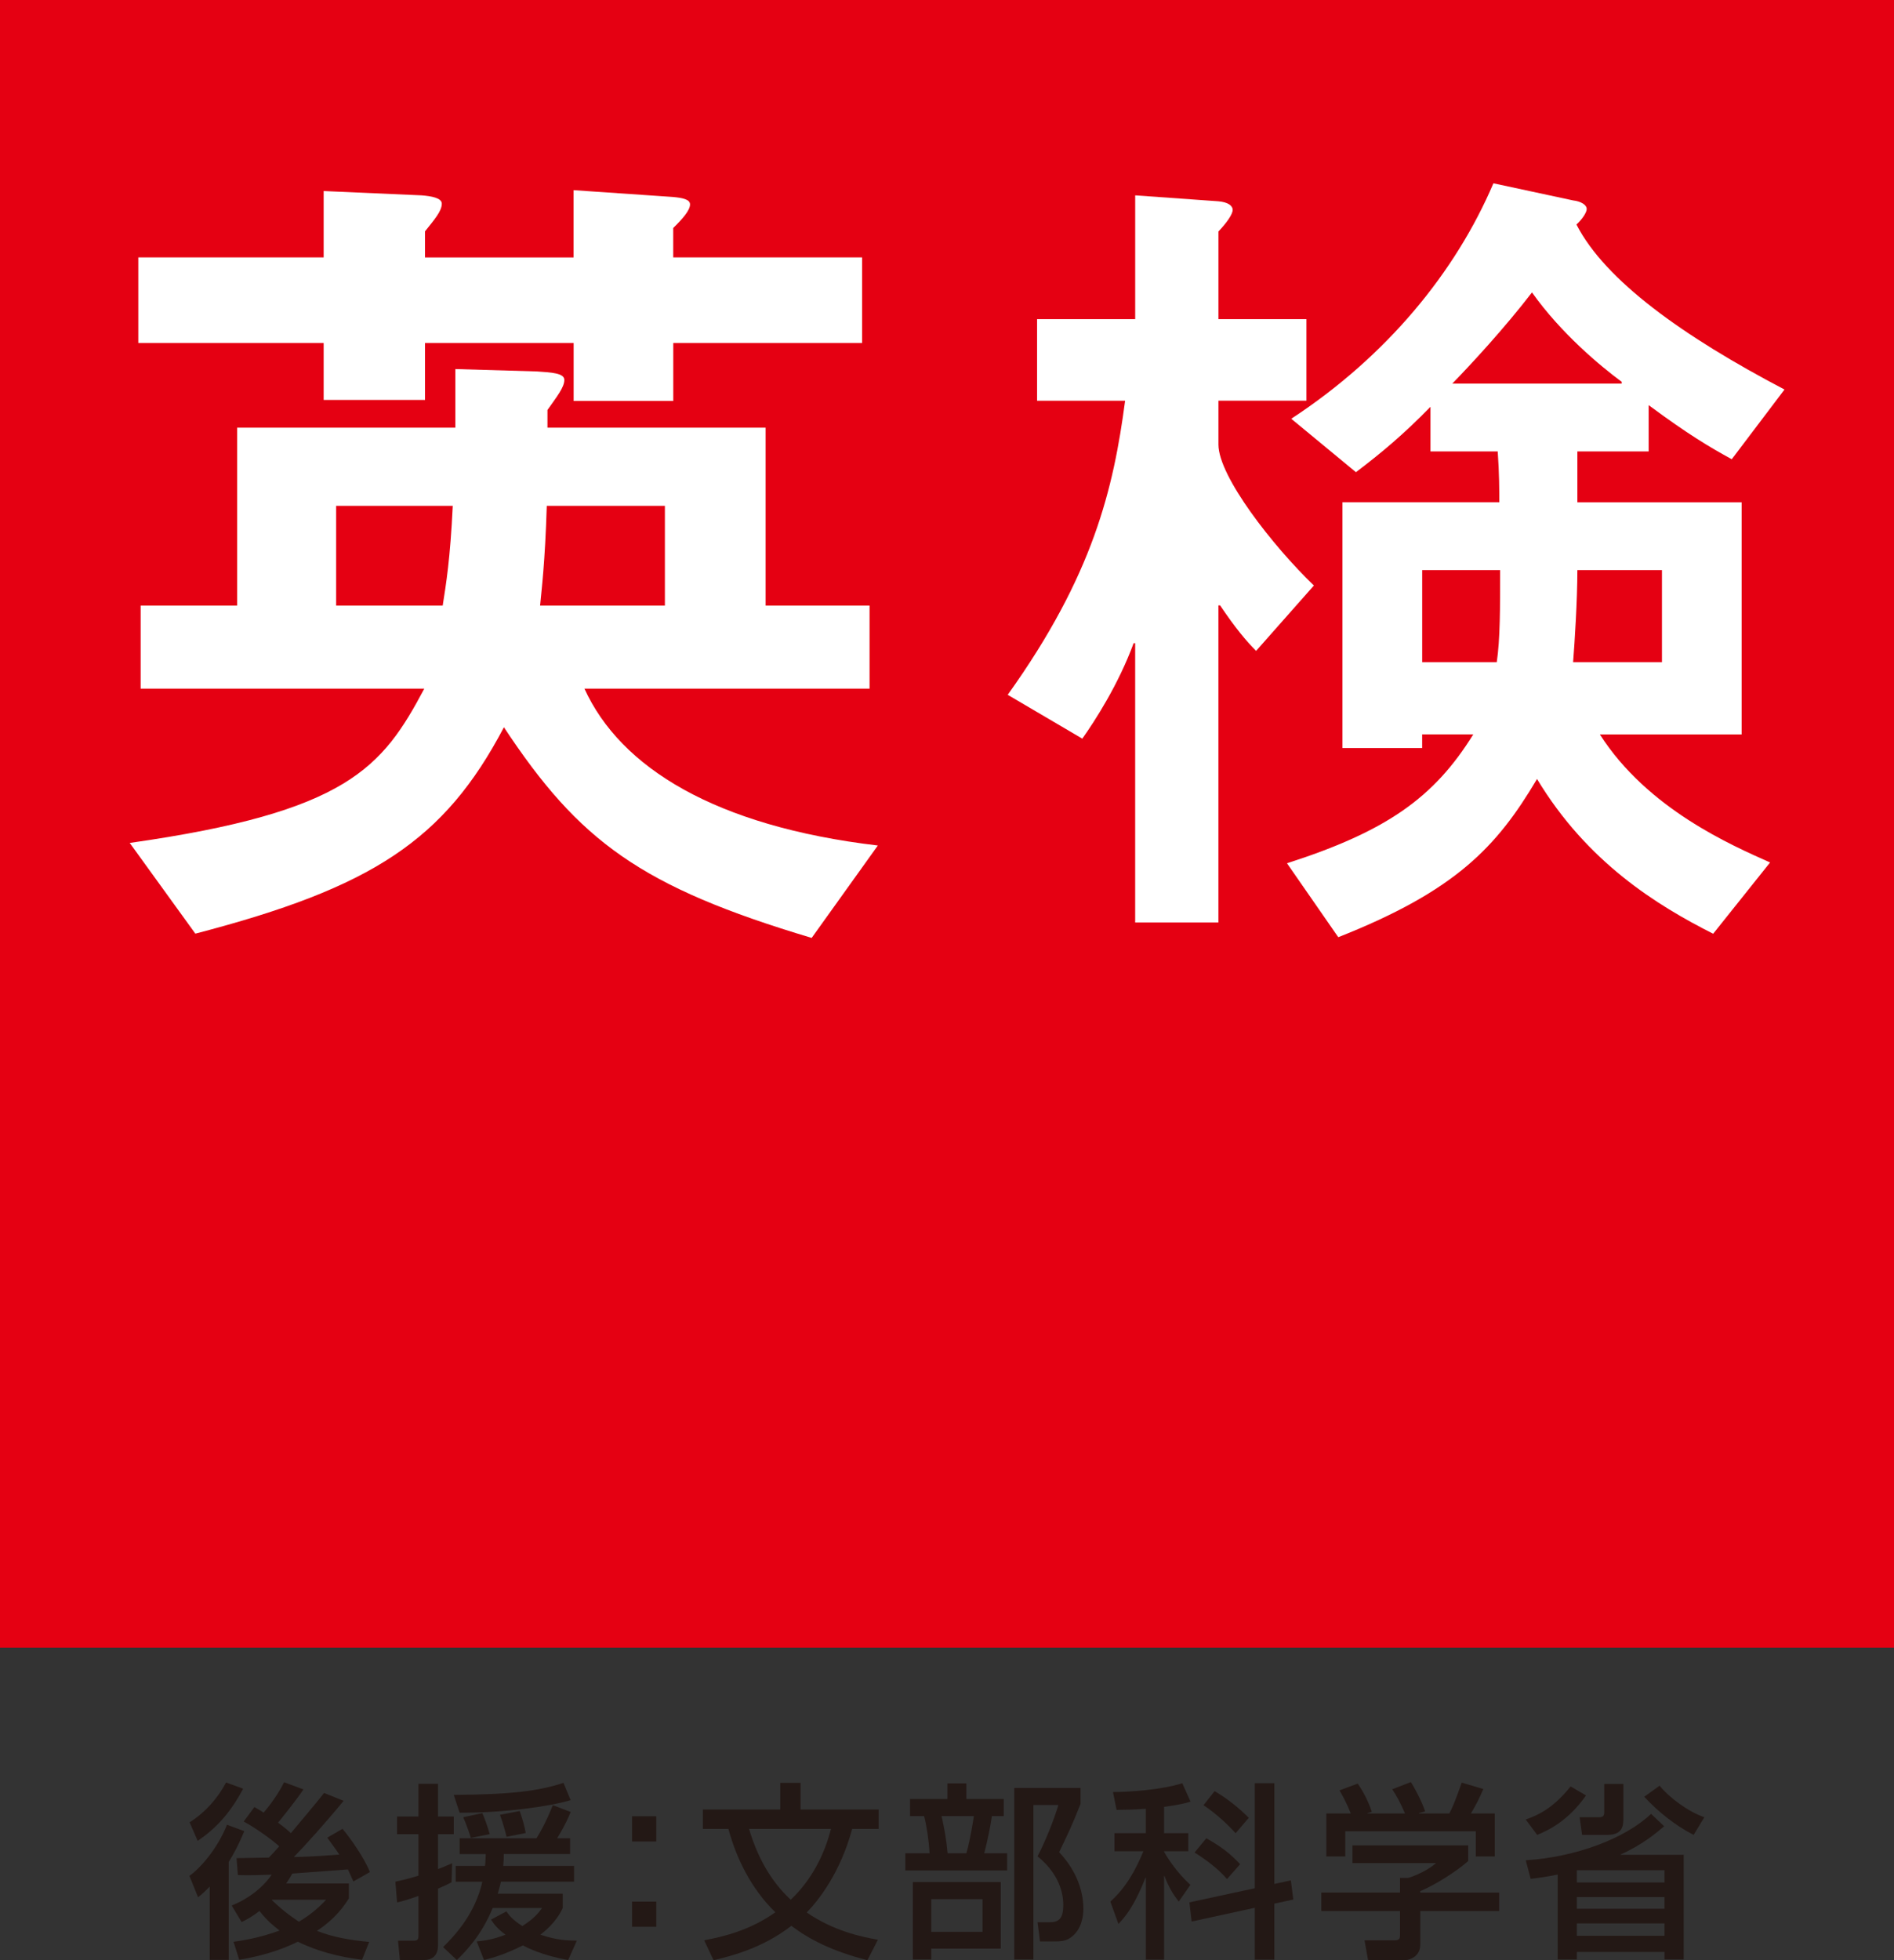
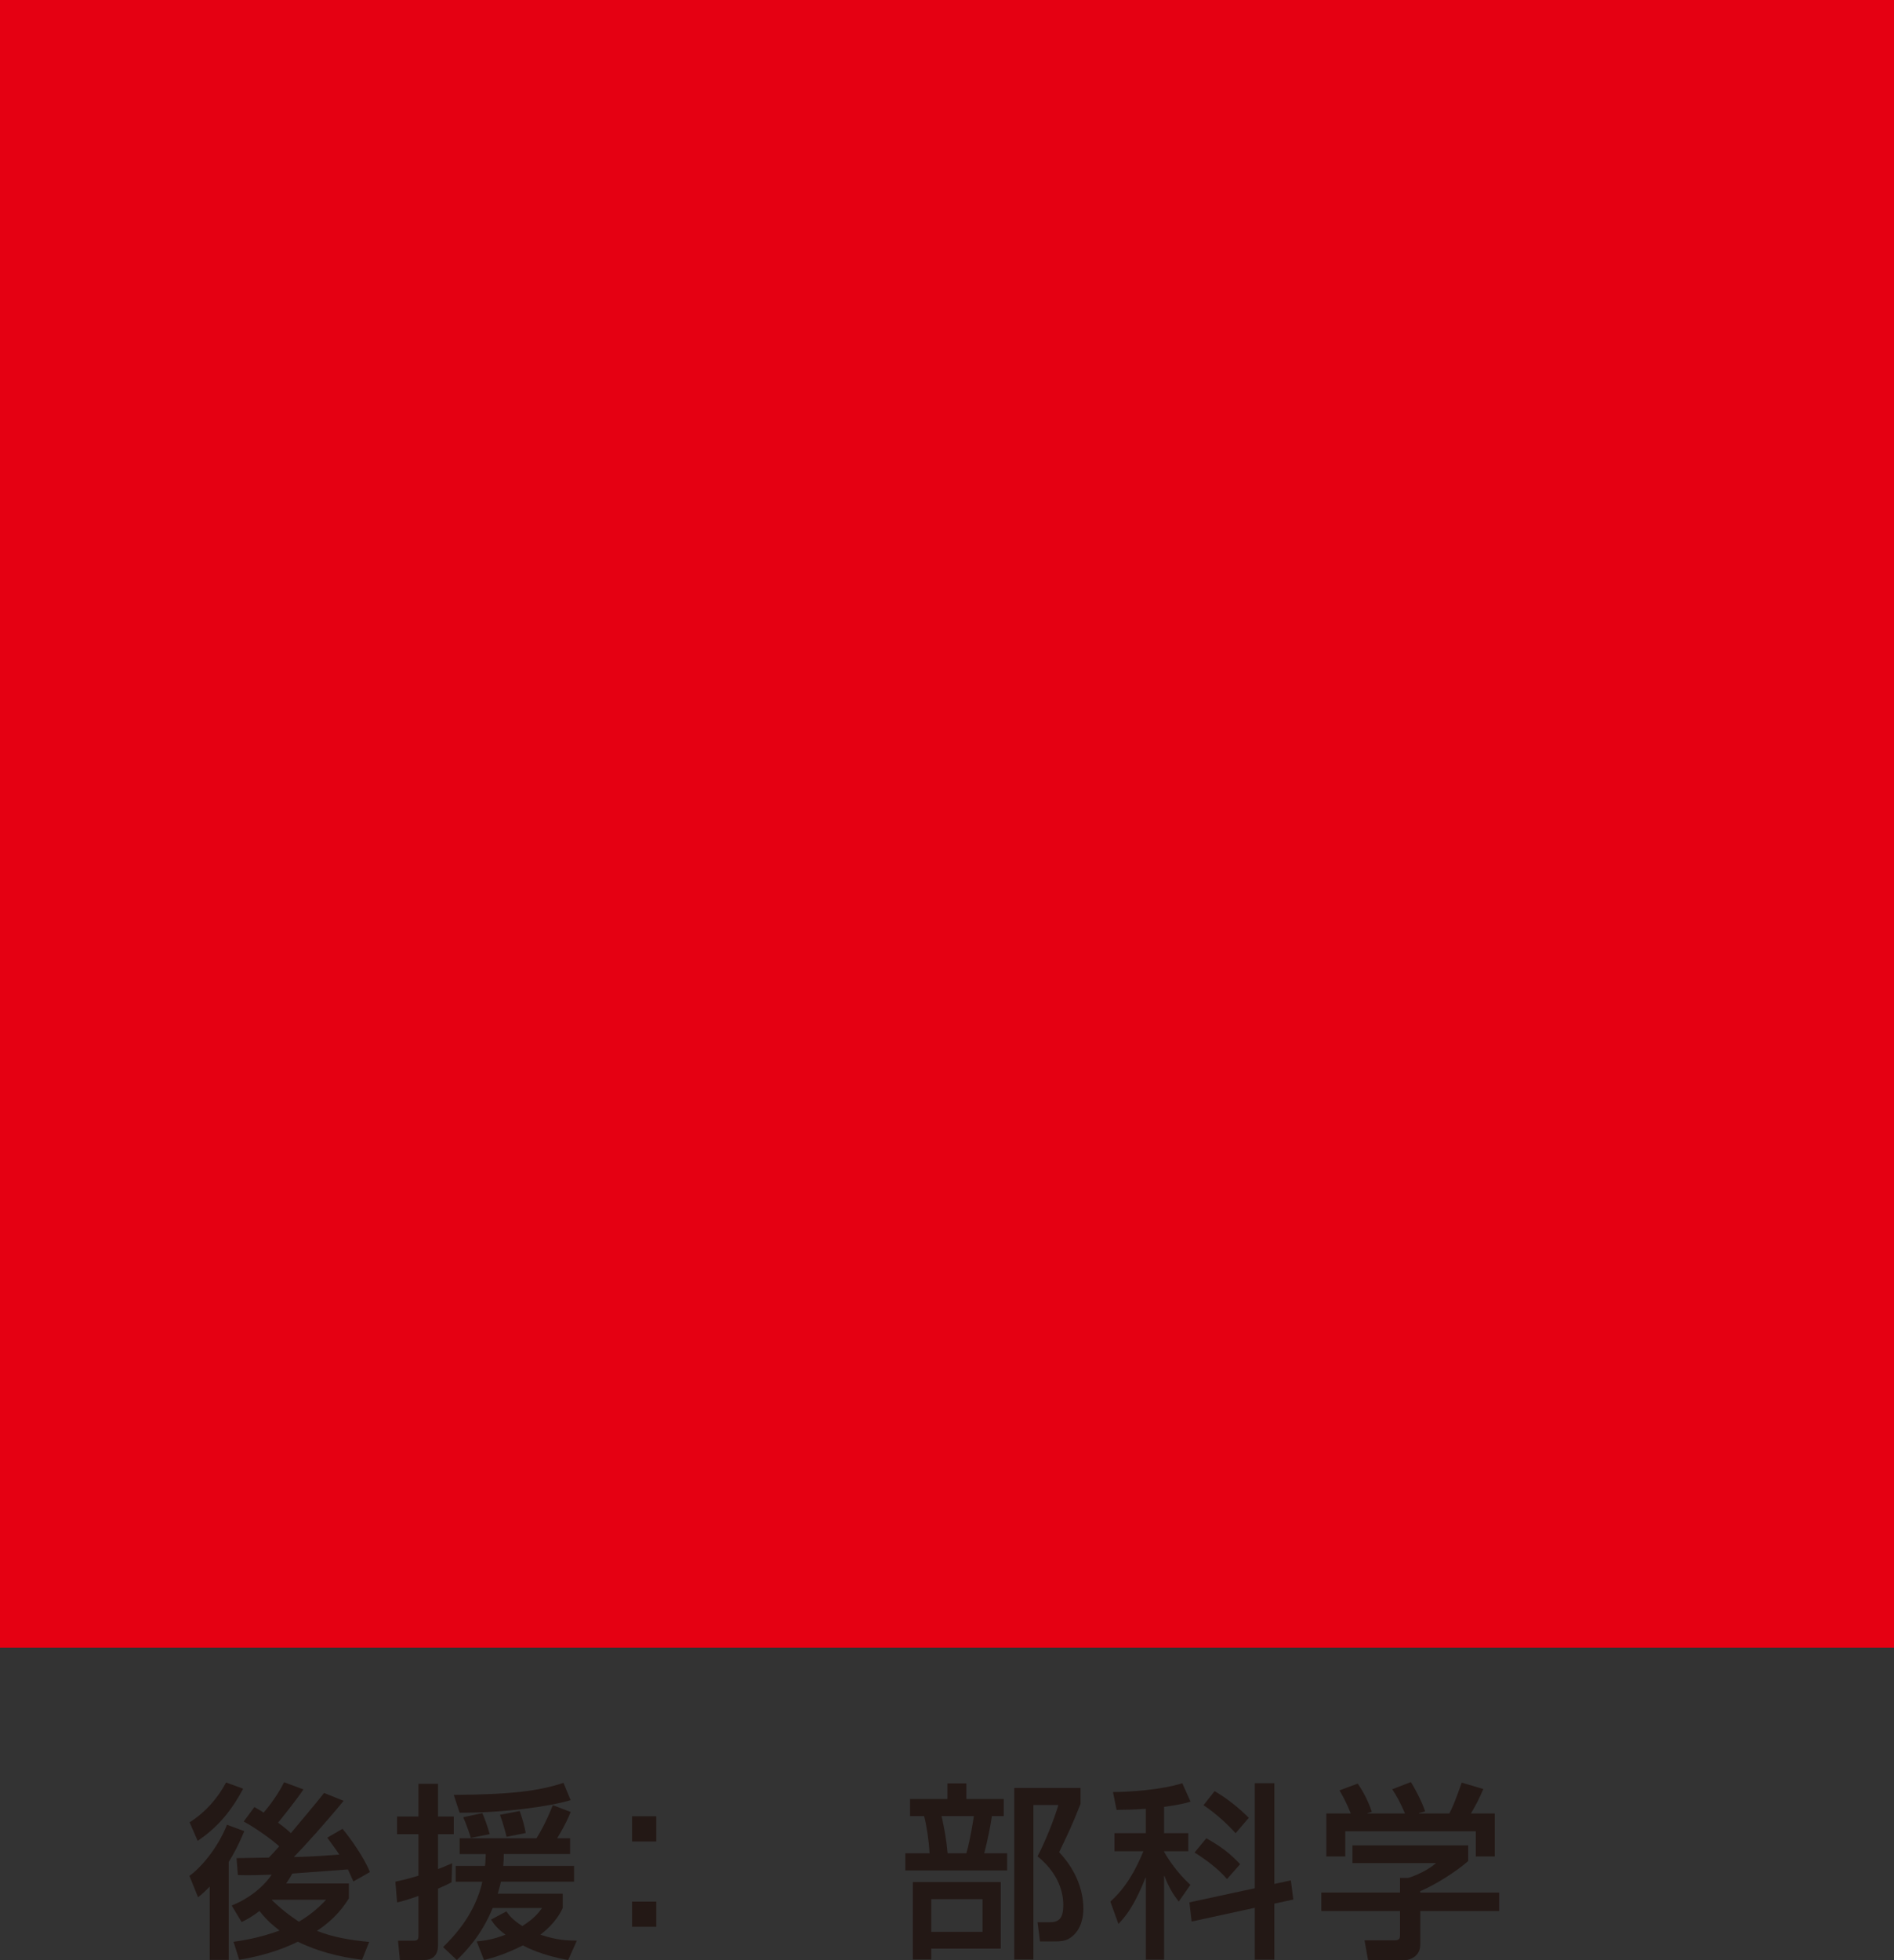
<svg xmlns="http://www.w3.org/2000/svg" version="1.1" id="レイヤー_1" x="0px" y="0px" width="80px" height="82.762px" viewBox="0 0 80 82.762" style="enable-background:new 0 0 80 82.762;" xml:space="preserve">
  <rect x="0" y="0" width="80" height="82.762" fill="#333333" stroke="none" />
  <style type="text/css">
	.st0{fill:#E50012;}
	.st1{fill:#FFFFFF;}
	.st2{fill:#231815;}
	.st3{fill:#FF0018;}
	.st4{fill:none;stroke:#FF0018;stroke-width:1.05;stroke-miterlimit:10;}
	.st5{fill:none;stroke:#FF0018;stroke-width:1.249;stroke-miterlimit:10;}
</style>
  <g>
    <g>
      <rect class="st0" width="80" height="69.565" />
      <g>
        <g>
          <g>
-             <path class="st1" d="M14.198,21.357h4.926c-0.109,2.261-0.28,3.287-0.425,4.211h-4.501V21.357z        M36.729,29.074v-3.506h-4.391V18.056h-9.214v-0.746c0.394-0.562,0.713-0.954,0.713-1.271       c0-0.284-0.539-0.316-1.167-0.357l-3.436-0.1v2.474h-9.217v7.513H5.941v3.506h11.981       c-1.775,3.332-3.231,5.205-12.442,6.514l2.771,3.83c7.469-1.945,10.517-3.93,13.034-8.714       c3.186,4.818,5.77,6.732,12.999,8.894l2.795-3.901c-6.872-0.813-10.873-3.291-12.393-6.623       H36.729z M28.084,21.357v4.211h-5.271c0.064-0.707,0.206-1.768,0.282-4.211H28.084z M24.229,10.869       h-6.278V9.769c0.395-0.497,0.71-0.853,0.71-1.171c0-0.245-0.46-0.319-0.85-0.35       l-4.14-0.182v2.802H5.842v3.613h7.829v2.405h4.281v-2.405h6.278v2.446h4.208v-2.446h7.975       v-3.613H28.436V9.627c0.395-0.39,0.71-0.744,0.71-0.997c0-0.214-0.316-0.278-0.739-0.315       l-4.179-0.286V10.869z" />
-             <path class="st1" d="M70.198,27.958h-3.752c0.065-0.838,0.18-2.613,0.18-3.887h3.573V27.958z        M75.375,16.446c-4.292-2.249-7.58-4.607-8.788-6.967c0.242-0.218,0.433-0.509,0.433-0.653       c0-0.181-0.25-0.327-0.574-0.364l-3.366-0.723c-1.595,3.741-4.499,7.296-8.539,9.941l2.732,2.256       c1.058-0.8,2.017-1.601,3.148-2.761v1.884h2.841c0.066,0.948,0.066,1.673,0.066,2.147h-6.627       V31.582h3.369v-0.576h2.159c-1.664,2.686-3.682,4.095-7.868,5.442l2.166,3.121       c4.957-1.958,6.693-3.808,8.395-6.68c2.125,3.524,5.066,5.334,7.44,6.534l2.404-3.009       c-1.62-0.724-5.173-2.253-7.19-5.406h5.988v-9.801H66.626v-2.147h3.011v-1.955       c1.66,1.231,2.581,1.776,3.51,2.284L75.375,16.446z M60.071,27.958v-3.887h3.293       c0,1.563,0,2.936-0.143,3.887H60.071z M45.715,31.186c0.538-0.759,1.527-2.288,2.168-4.031h0.065       v11.793h3.516v-13.389h0.07c0.667,0.985,1.093,1.488,1.522,1.922l2.441-2.76       c-1.735-1.669-4.032-4.608-4.032-5.951v-1.852h3.716v-3.444h-3.716V9.773       c0.347-0.364,0.601-0.726,0.601-0.91c0-0.185-0.208-0.329-0.601-0.364l-3.516-0.251v5.227       h-4.144v3.444h3.718c-0.489,3.705-1.345,7.37-4.959,12.416L45.715,31.186z M61.342,16.197       c0.78-0.802,2.196-2.328,3.367-3.851c1.235,1.741,2.907,3.123,3.79,3.775v0.076H61.342z" />
-           </g>
+             </g>
        </g>
      </g>
    </g>
    <g>
      <path class="st2" d="M10.318,77.312c-0.095,0.222-0.277,0.682-0.658,1.301v4.133H8.858v-3.094    c-0.206,0.214-0.333,0.326-0.492,0.452l-0.365-0.904c0.42-0.294,1.166-1.103,1.587-2.158    L10.318,77.312z M8.009,76.939c0.666-0.421,1.206-1.04,1.539-1.682l0.722,0.262    c-0.563,1.07-1.19,1.705-1.92,2.205L8.009,76.939z M9.865,81.984    c0.381-0.056,1.079-0.159,1.944-0.476c-0.198-0.151-0.516-0.397-0.849-0.826    c-0.349,0.27-0.579,0.381-0.754,0.468l-0.42-0.698c0.968-0.389,1.499-1.015,1.69-1.302    c-0.428,0.016-0.968,0.032-1.428,0.016l-0.056-0.714c0.198,0,1.134-0.024,1.364-0.024    c0.222-0.23,0.246-0.262,0.436-0.476c-0.302-0.278-0.984-0.77-1.499-1.047l0.452-0.611    c0.151,0.087,0.254,0.143,0.389,0.238c0.222-0.254,0.627-0.794,0.865-1.285l0.817,0.302    c-0.254,0.396-0.984,1.301-1.071,1.404c0.309,0.23,0.452,0.357,0.54,0.444    c0.198-0.238,1.222-1.452,1.404-1.698l0.825,0.333c-0.777,0.944-1.658,1.92-2.102,2.372    c0.333-0.008,0.809-0.015,1.92-0.103c-0.103-0.15-0.159-0.238-0.508-0.714l0.643-0.373    c0.341,0.405,0.912,1.214,1.158,1.825l-0.698,0.397l-0.23-0.508    c-0.349,0.023-1.967,0.143-2.348,0.174c-0.063,0.103-0.119,0.214-0.262,0.42h2.65v0.627    c-0.183,0.285-0.532,0.832-1.349,1.372c0.651,0.262,1.365,0.389,2.206,0.468l-0.302,0.753    c-0.412-0.055-1.531-0.19-2.713-0.761c-0.413,0.198-1.182,0.547-2.475,0.761L9.865,81.984z     M11.5,80.207l-0.016,0.016c0.532,0.515,0.952,0.785,1.142,0.912    c0.619-0.365,0.976-0.746,1.15-0.929H11.5z" />
      <path class="st2" d="M16.7,79.446c0.246-0.056,0.516-0.111,0.976-0.254V77.439h-0.904v-0.746h0.904    v-1.381h0.825v1.381h0.666v0.746h-0.666v1.475c0.174-0.064,0.317-0.127,0.595-0.246l-0.024,0.802    c-0.143,0.079-0.174,0.094-0.571,0.27v2.395c0,0.476-0.302,0.619-0.579,0.619h-1.031l-0.079-0.818    h0.666c0.166,0,0.198-0.055,0.198-0.238v-1.65c-0.595,0.206-0.746,0.238-0.904,0.27    L16.7,79.446z M21.159,79.446c-0.024,0.111-0.064,0.27-0.135,0.508h2.745v0.603    c-0.079,0.167-0.294,0.626-0.944,1.126c0.706,0.238,1.142,0.246,1.539,0.253l-0.365,0.818    c-1.119-0.198-1.785-0.548-1.912-0.619c-0.754,0.381-1.301,0.532-1.642,0.619l-0.309-0.786    c0.301-0.032,0.651-0.064,1.214-0.285c-0.373-0.277-0.484-0.452-0.611-0.635l0.651-0.349    c0.087,0.127,0.23,0.341,0.674,0.619c0.508-0.325,0.658-0.532,0.833-0.761h-2.086    c-0.484,1.174-1.15,1.84-1.515,2.198l-0.579-0.548c0.484-0.484,1.341-1.38,1.658-2.76h-1.127    v-0.667h1.238c0.024-0.19,0.024-0.285,0.032-0.5h-1.103V77.613h0.476    c-0.04-0.151-0.183-0.564-0.325-0.889l0.809-0.174c0.127,0.302,0.222,0.579,0.309,0.889    l-0.793,0.158v0.016h2.769c0.143-0.23,0.381-0.627,0.69-1.397l0.754,0.286    c-0.087,0.214-0.206,0.508-0.571,1.111h0.547v0.666h-2.8c0,0.215-0.008,0.31-0.024,0.5h2.991    v0.667H21.159z M24.102,76.002c-0.849,0.262-2.793,0.54-4.689,0.532l-0.246-0.753    c2.404-0.016,3.57-0.159,4.633-0.508L24.102,76.002z M21.952,76.463    c0.151,0.452,0.198,0.619,0.254,0.928l-0.809,0.159c-0.079-0.318-0.135-0.515-0.278-0.929    L21.952,76.463z" />
      <path class="st2" d="M27.72,76.684v1.064h-1.023v-1.064H27.72z M27.72,80.287v1.063h-1.023v-1.063    H27.72z" />
-       <path class="st2" d="M29.688,77.216v-0.817h3.269v-1.126h0.857v1.126h3.3v0.817h-1.119    c-0.508,1.872-1.428,3.022-1.92,3.53c1.142,0.785,2.324,1.032,3.007,1.15l-0.444,0.865    c-1.507-0.389-2.443-0.873-3.213-1.452c-1.182,0.92-2.499,1.269-3.285,1.452l-0.397-0.841    c0.793-0.15,1.904-0.405,3.007-1.182c-1.031-0.999-1.658-2.308-1.983-3.522H29.688z     M31.639,77.216c0.333,1.126,0.889,2.19,1.761,2.991c0.889-0.841,1.428-1.919,1.698-2.991H31.639z    " />
      <path class="st2" d="M38.438,75.955h1.579v-0.659h0.801v0.659h1.579v0.722h-0.5    c-0.064,0.444-0.198,1.094-0.325,1.57h0.968v0.722h-4.3v-0.722h1.023    c-0.032-0.563-0.119-1.142-0.23-1.57h-0.595V75.955z M42.27,79.461v2.808h-2.935v0.461H38.557    v-3.269H42.27z M39.335,80.184v1.38h2.166v-1.38H39.335z M39.771,76.677    c0.127,0.587,0.198,0.952,0.254,1.57h0.793c0.175-0.619,0.286-1.38,0.317-1.57H39.771z     M45.641,75.487v0.674c-0.389,0.967-0.444,1.079-0.904,2.039c0.619,0.658,1.023,1.491,1.023,2.396    c0,0.238-0.047,0.864-0.531,1.205c-0.222,0.167-0.476,0.167-0.738,0.167h-0.563l-0.103-0.809h0.515    c0.365,0,0.571-0.143,0.571-0.714c0-0.229,0-1.19-1.087-2.071c0.325-0.611,0.698-1.555,0.881-2.166    h-1.055v6.522H42.841v-7.243H45.641z" />
      <path class="st2" d="M48.4,76.367c-0.508,0.04-0.881,0.04-1.238,0.047l-0.151-0.753    c0.659,0,2.071-0.095,2.927-0.373l0.349,0.778c-0.238,0.071-0.397,0.119-1.119,0.222v1.11h1.024    v0.762H49.169v0.024c0.174,0.309,0.563,0.896,1.111,1.396l-0.492,0.706    c-0.238-0.309-0.413-0.588-0.603-1.079H49.169v3.53h-0.769v-3.459H48.384    c-0.516,1.301-0.912,1.705-1.143,1.952l-0.341-0.944c0.643-0.571,1.071-1.333,1.396-2.126h-1.222    v-0.762h1.325V76.367z M53.001,79.723v-4.435h0.825v4.253l0.698-0.151l0.103,0.809l-0.802,0.174    v2.364h-0.825V80.548l-2.666,0.58l-0.095-0.809L53.001,79.723z M50.954,77.613    c0.643,0.364,0.984,0.626,1.428,1.094l-0.555,0.627c-0.412-0.485-1.023-0.905-1.372-1.119    L50.954,77.613z M51.303,75.622c0.516,0.302,1.008,0.69,1.444,1.126l-0.555,0.65    c-0.302-0.325-0.754-0.778-1.357-1.182L51.303,75.622z" />
      <path class="st2" d="M62.014,77.915v0.658c-0.444,0.405-1.396,1.015-2.023,1.27v0.063h3.332v0.778    h-3.332v1.42c0,0.564-0.555,0.659-0.65,0.659h-1.555l-0.151-0.841h1.278    c0.222,0,0.222-0.111,0.222-0.254v-0.984h-3.324V79.905h3.324v-0.619h0.349    c0.286-0.087,0.825-0.317,1.174-0.626h-3.531v-0.746H62.014z M57.055,76.566    c-0.167-0.429-0.365-0.785-0.476-0.976l0.769-0.286c0.214,0.302,0.461,0.77,0.595,1.191    l-0.183,0.055v0.016h1.586c-0.198-0.46-0.349-0.73-0.539-1.023l0.785-0.302    c0.167,0.253,0.476,0.84,0.603,1.237l-0.262,0.071v0.016h1.285    c0.095-0.183,0.214-0.421,0.524-1.302l0.912,0.27c-0.183,0.421-0.286,0.627-0.524,1.032h1.008    v1.816h-0.802v-1.063h-5.514v1.063H56.024v-1.816H57.055z" />
-       <path class="st2" d="M66.991,75.804c-0.754,1.079-1.595,1.476-2.063,1.666l-0.484-0.65    c0.5-0.174,1.15-0.46,1.896-1.396L66.991,75.804z M70.292,77.105    c-0.309,0.261-0.881,0.761-1.832,1.19v0.015h2.658v4.419h-0.809V82.412h-3.705v0.318h-0.809v-3.586    c-0.421,0.088-0.753,0.135-1.142,0.182l-0.207-0.785c2.103-0.127,4.221-0.928,5.292-1.96    L70.292,77.105z M66.603,78.962v0.515h3.705v-0.515H66.603z M66.603,80.096v0.492h3.705v-0.492    H66.603z M66.603,81.207v0.523h3.705v-0.523H66.603z M68.57,75.32v1.404    c0,0.326,0,0.746-0.682,0.746h-1.063l-0.103-0.746h0.825c0.119,0,0.214-0.031,0.214-0.206v-1.198    H68.57z M71.537,77.47c-0.809-0.412-1.547-1.023-2.087-1.61l0.651-0.468    c0.381,0.484,1.206,1.103,1.888,1.332L71.537,77.47z" />
    </g>
  </g>
</svg>